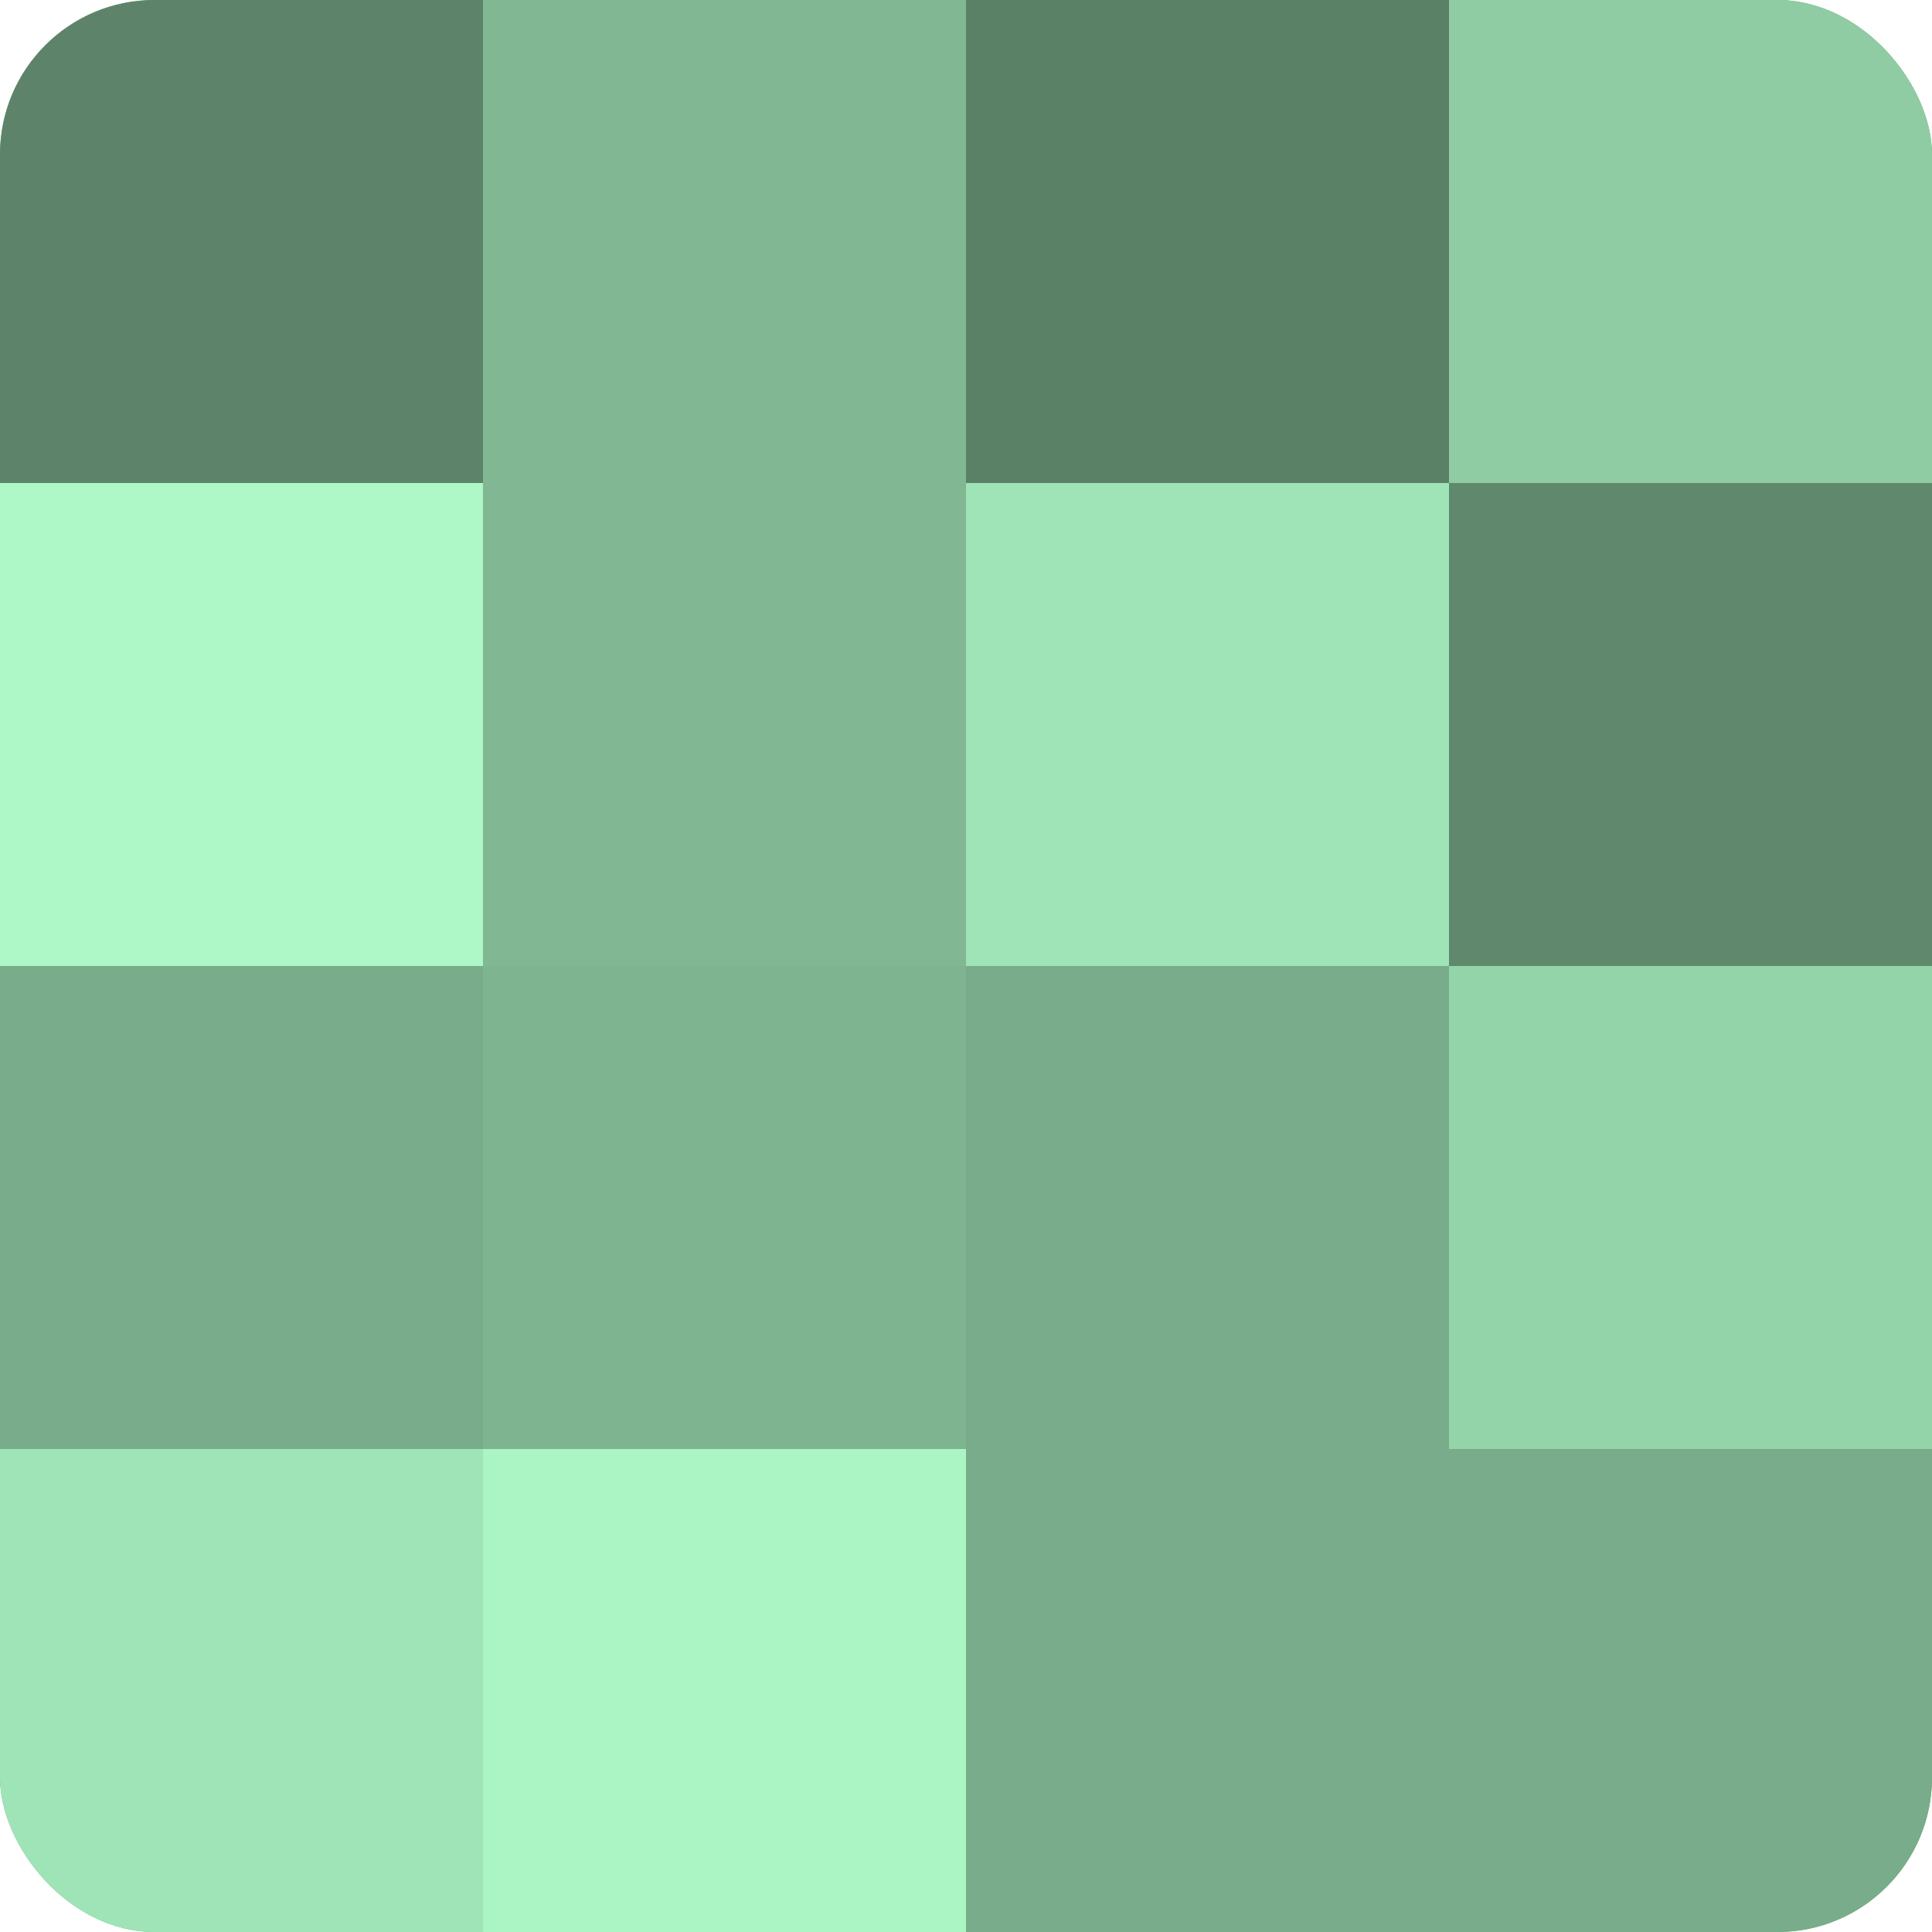
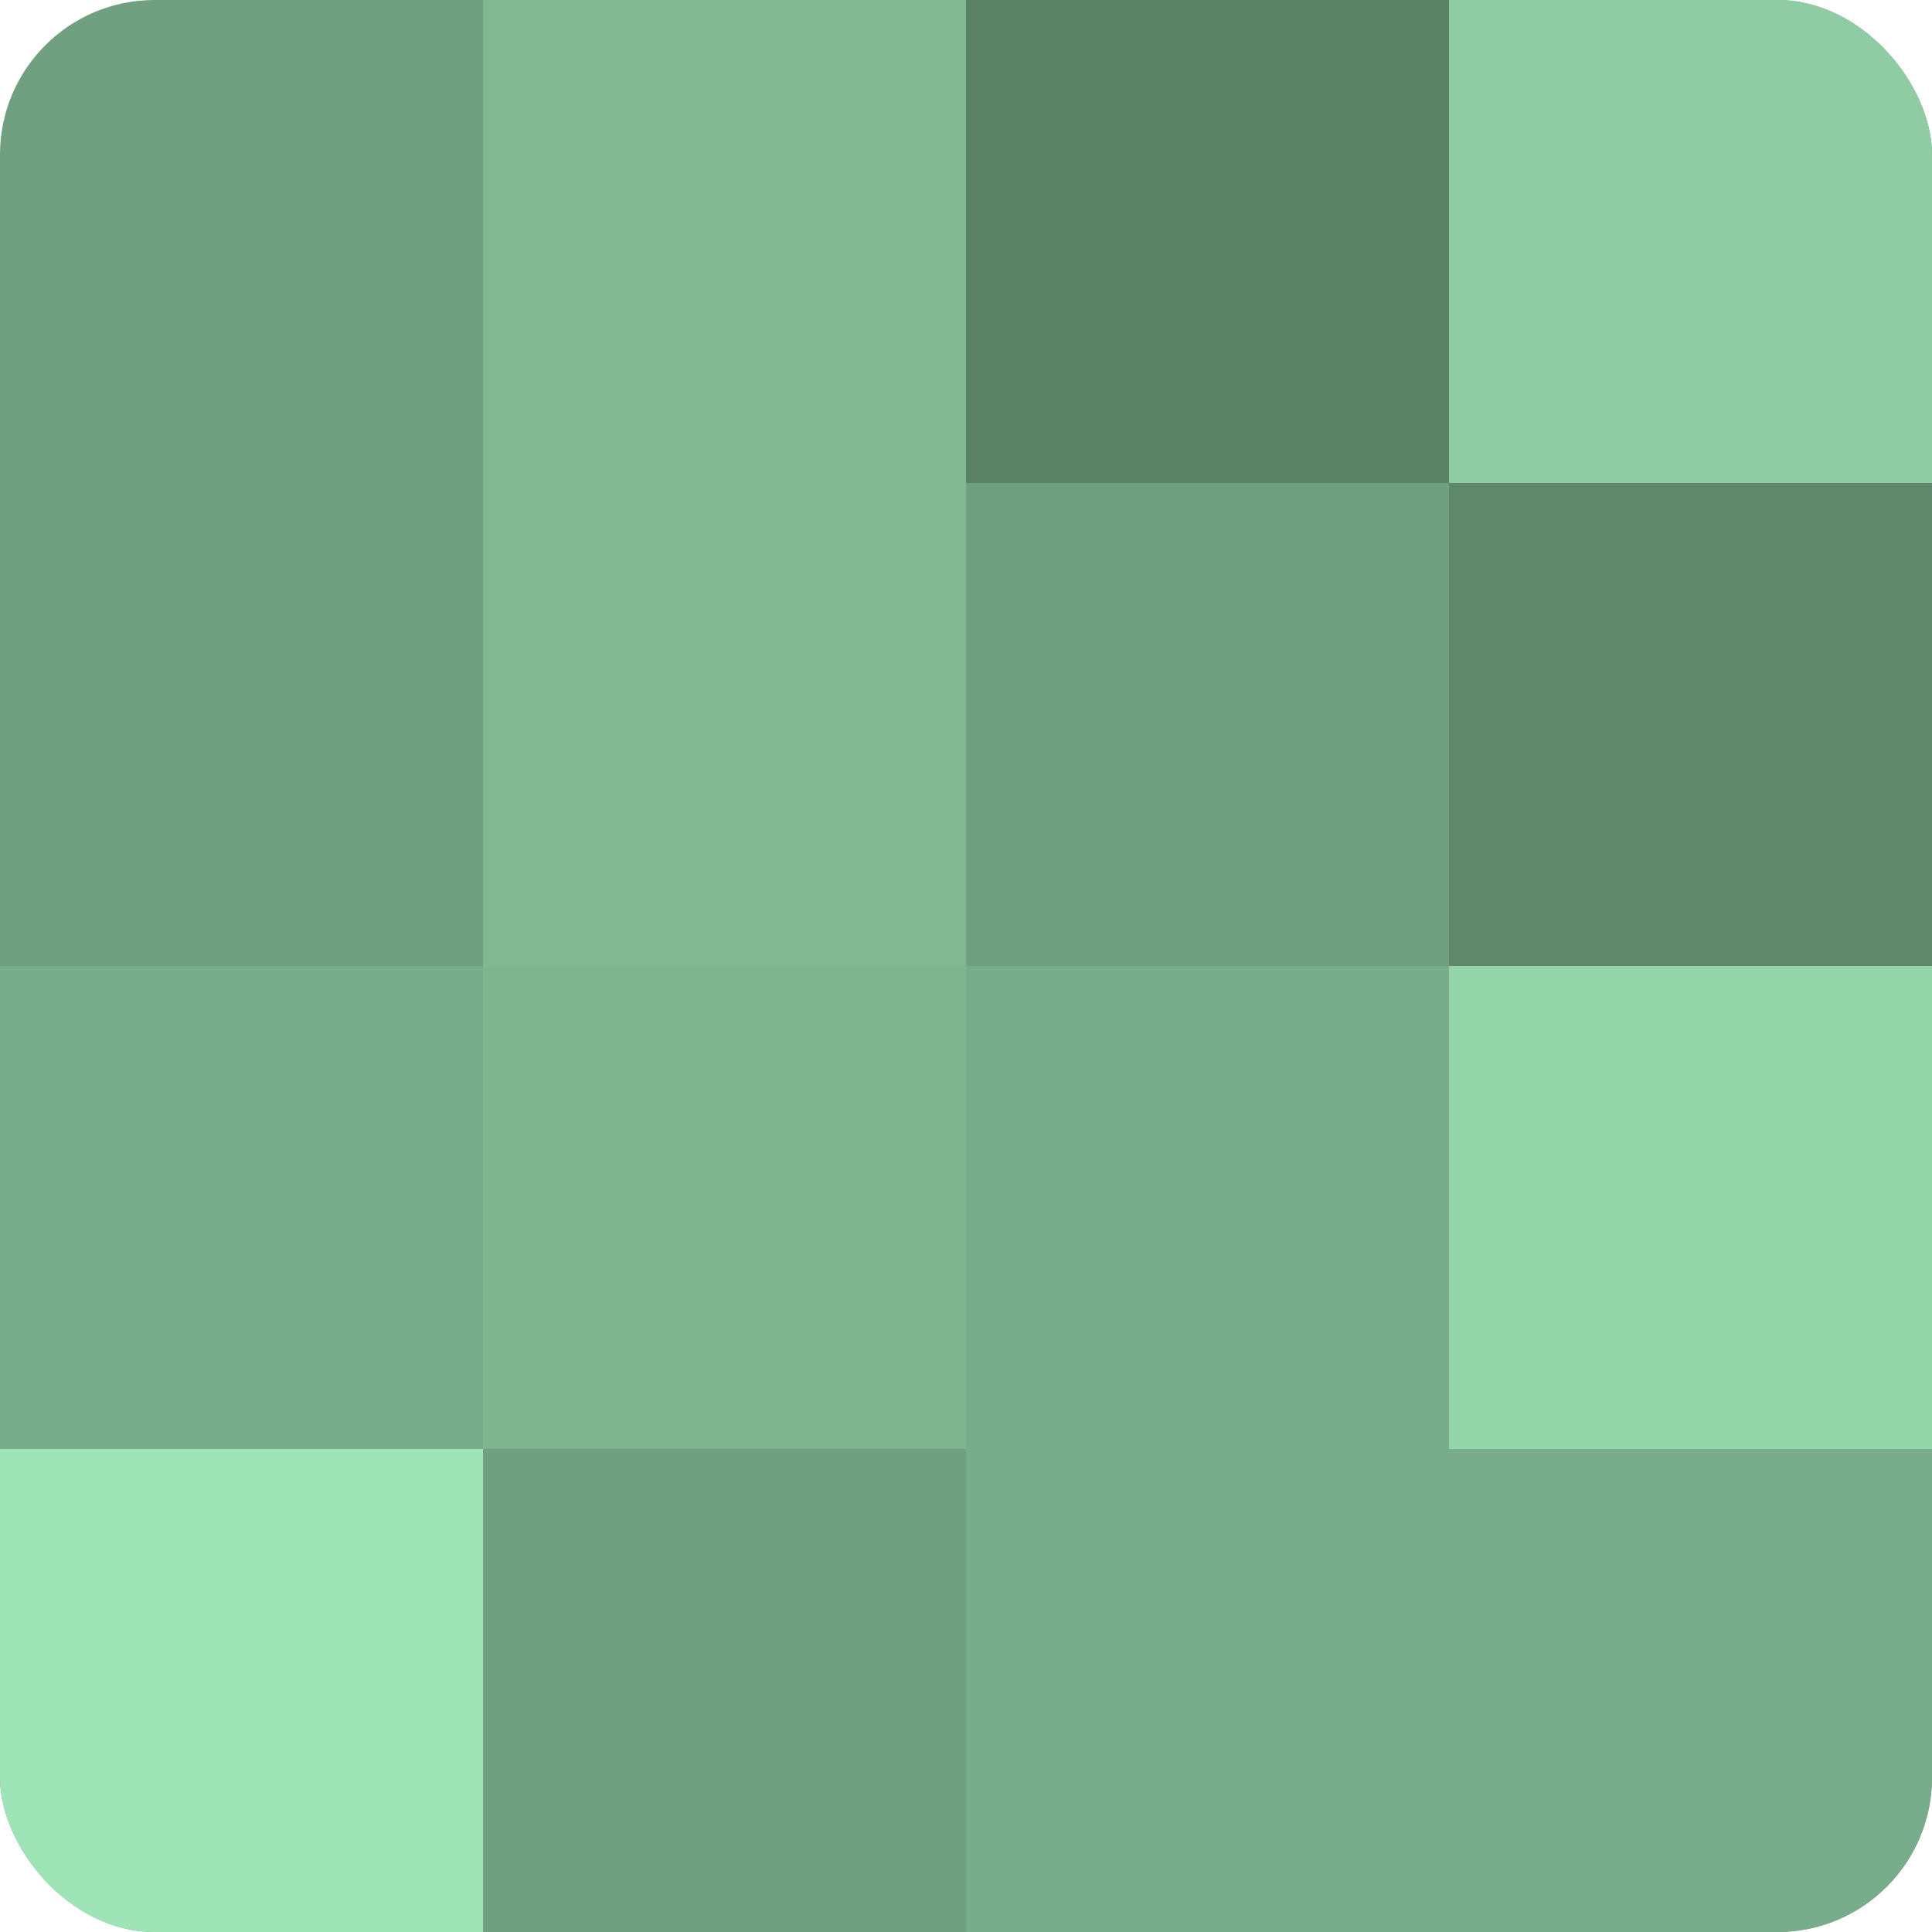
<svg xmlns="http://www.w3.org/2000/svg" width="60" height="60" viewBox="0 0 100 100" preserveAspectRatio="xMidYMid meet">
  <defs>
    <clipPath id="c" width="100" height="100">
      <rect width="100" height="100" rx="8" ry="8" />
    </clipPath>
  </defs>
  <g clip-path="url(#c)">
    <rect width="100" height="100" fill="#70a080" />
-     <rect width="25" height="25" fill="#5d846a" />
-     <rect y="25" width="25" height="25" fill="#adf8c6" />
    <rect y="50" width="25" height="25" fill="#78ac8a" />
    <rect y="75" width="25" height="25" fill="#9fe4b6" />
    <rect x="25" width="25" height="25" fill="#81b893" />
    <rect x="25" y="25" width="25" height="25" fill="#81b893" />
    <rect x="25" y="50" width="25" height="25" fill="#7eb490" />
-     <rect x="25" y="75" width="25" height="25" fill="#abf4c3" />
    <rect x="50" width="25" height="25" fill="#5a8066" />
-     <rect x="50" y="25" width="25" height="25" fill="#9fe4b6" />
    <rect x="50" y="50" width="25" height="25" fill="#78ac8a" />
    <rect x="50" y="75" width="25" height="25" fill="#78ac8a" />
    <rect x="75" width="25" height="25" fill="#8fcca3" />
    <rect x="75" y="25" width="25" height="25" fill="#5f886d" />
    <rect x="75" y="50" width="25" height="25" fill="#94d4a9" />
    <rect x="75" y="75" width="25" height="25" fill="#78ac8a" />
  </g>
</svg>